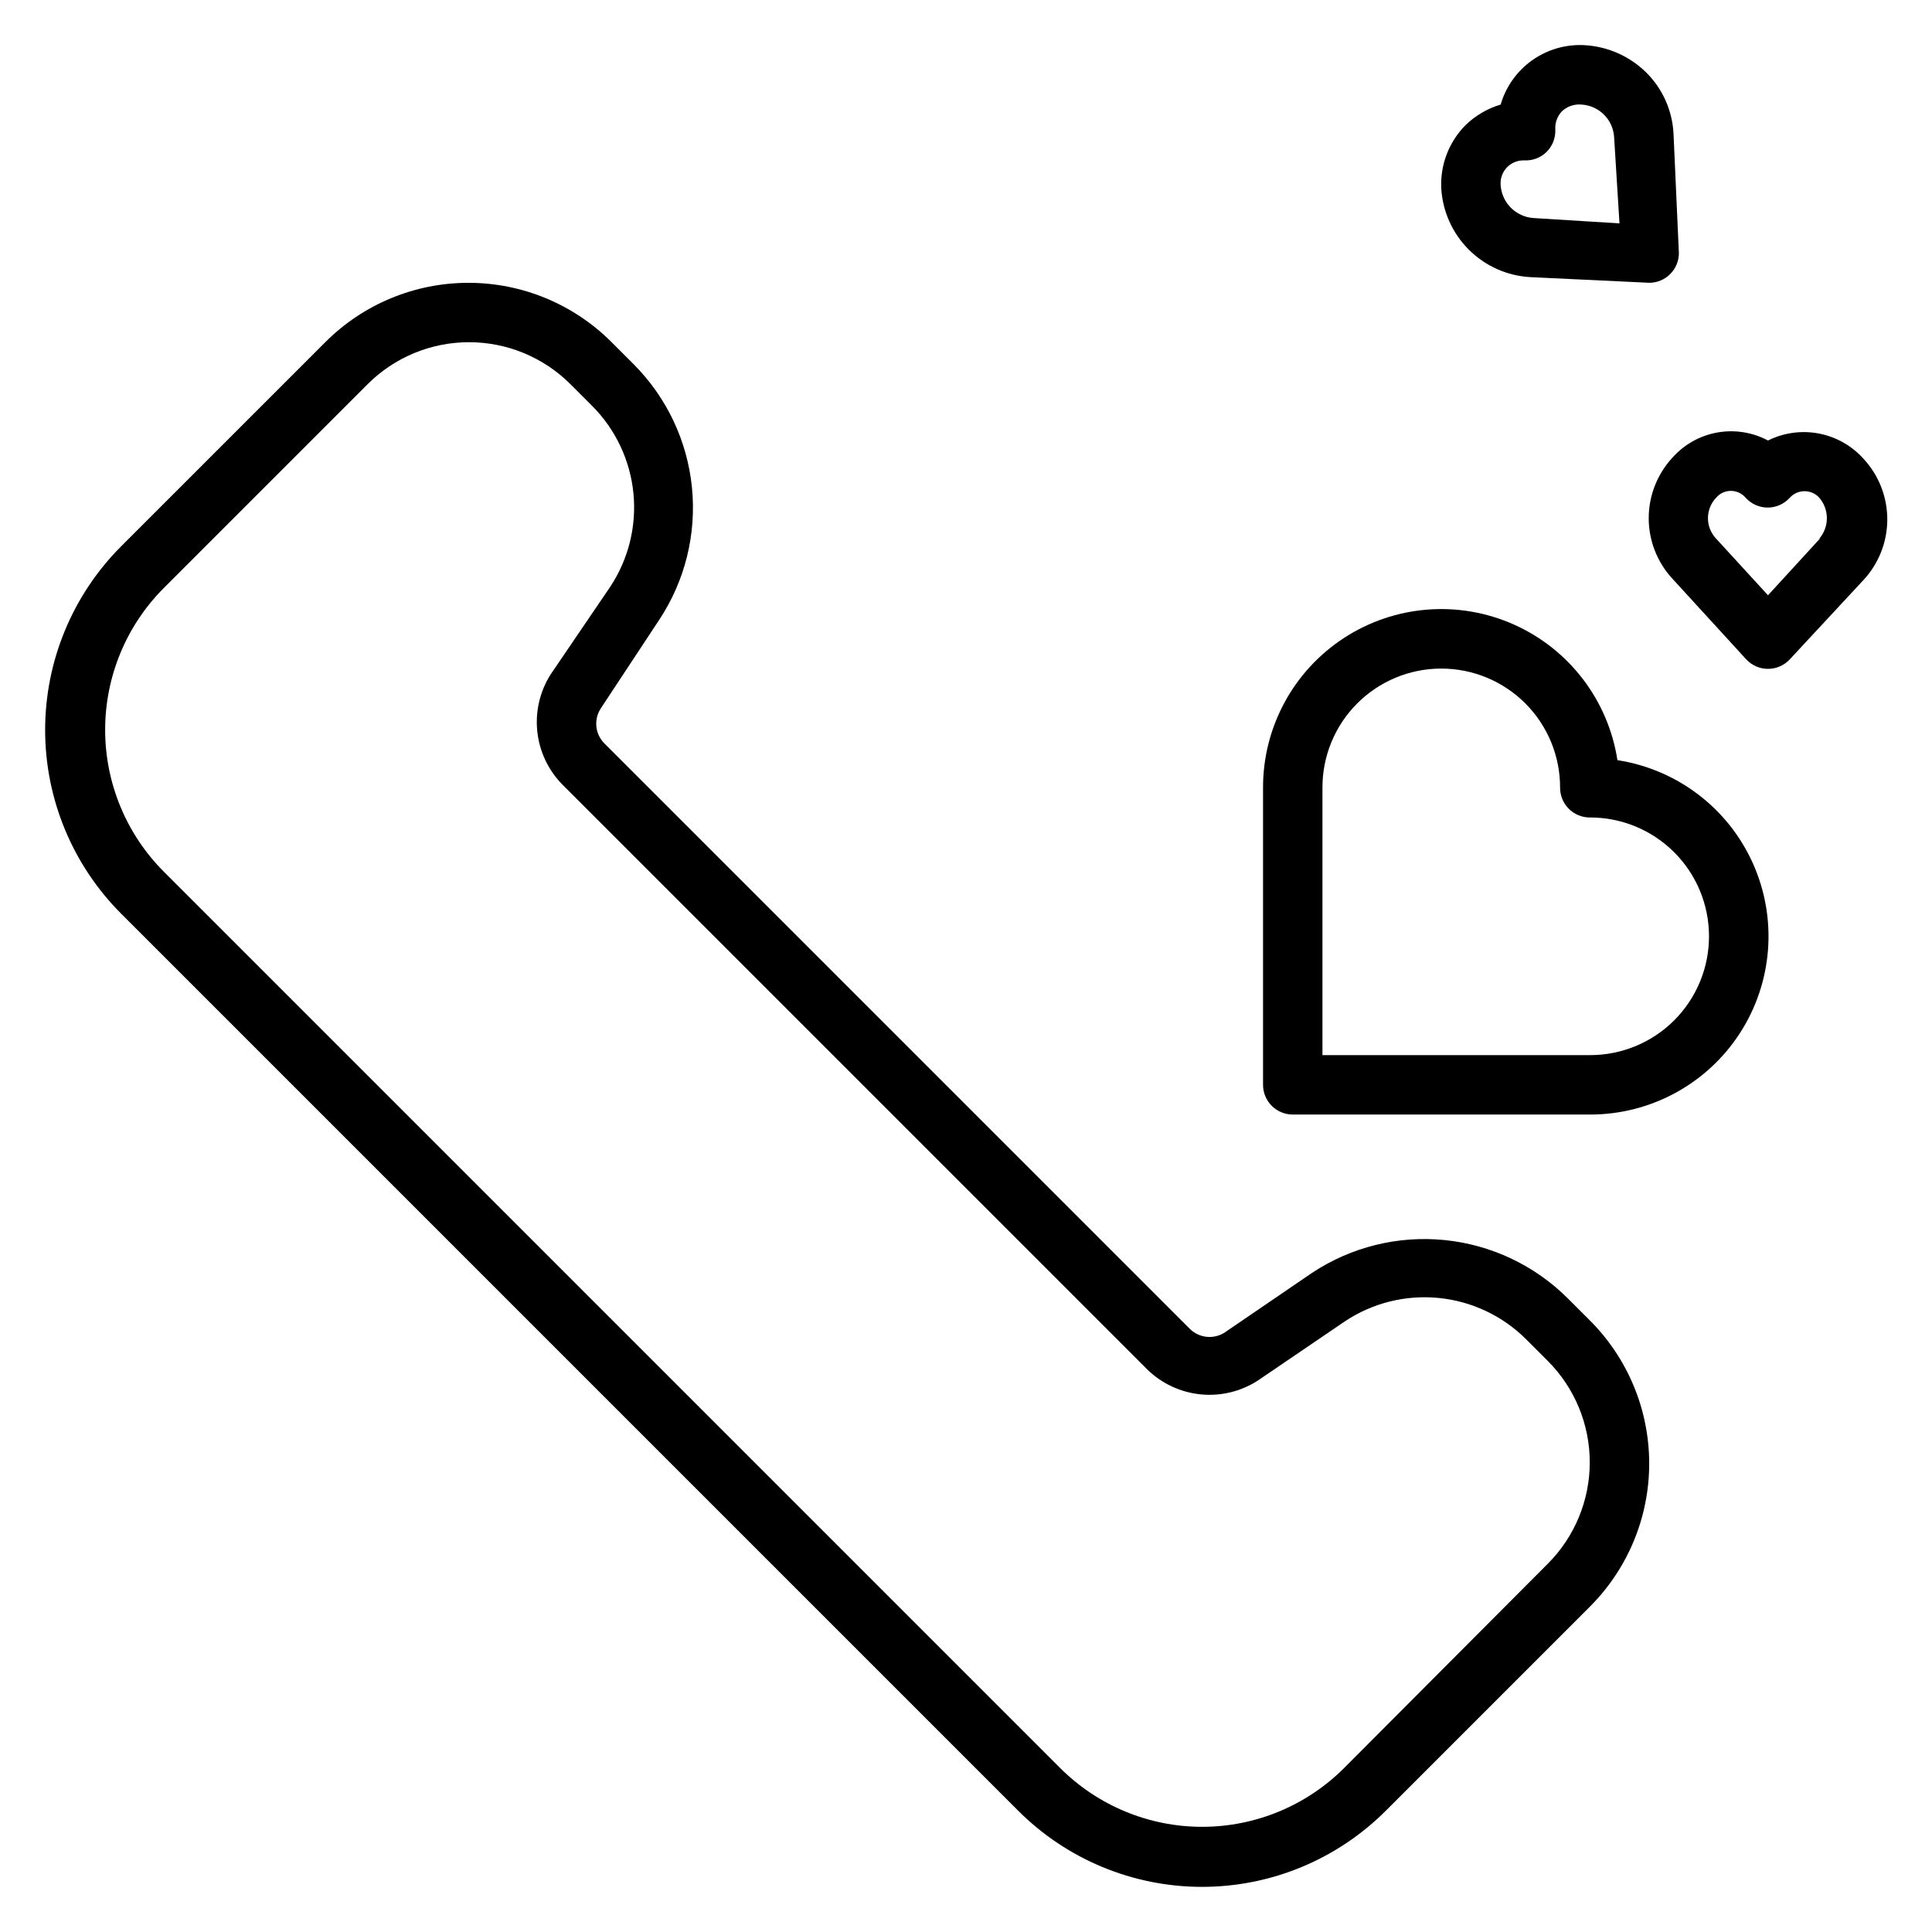
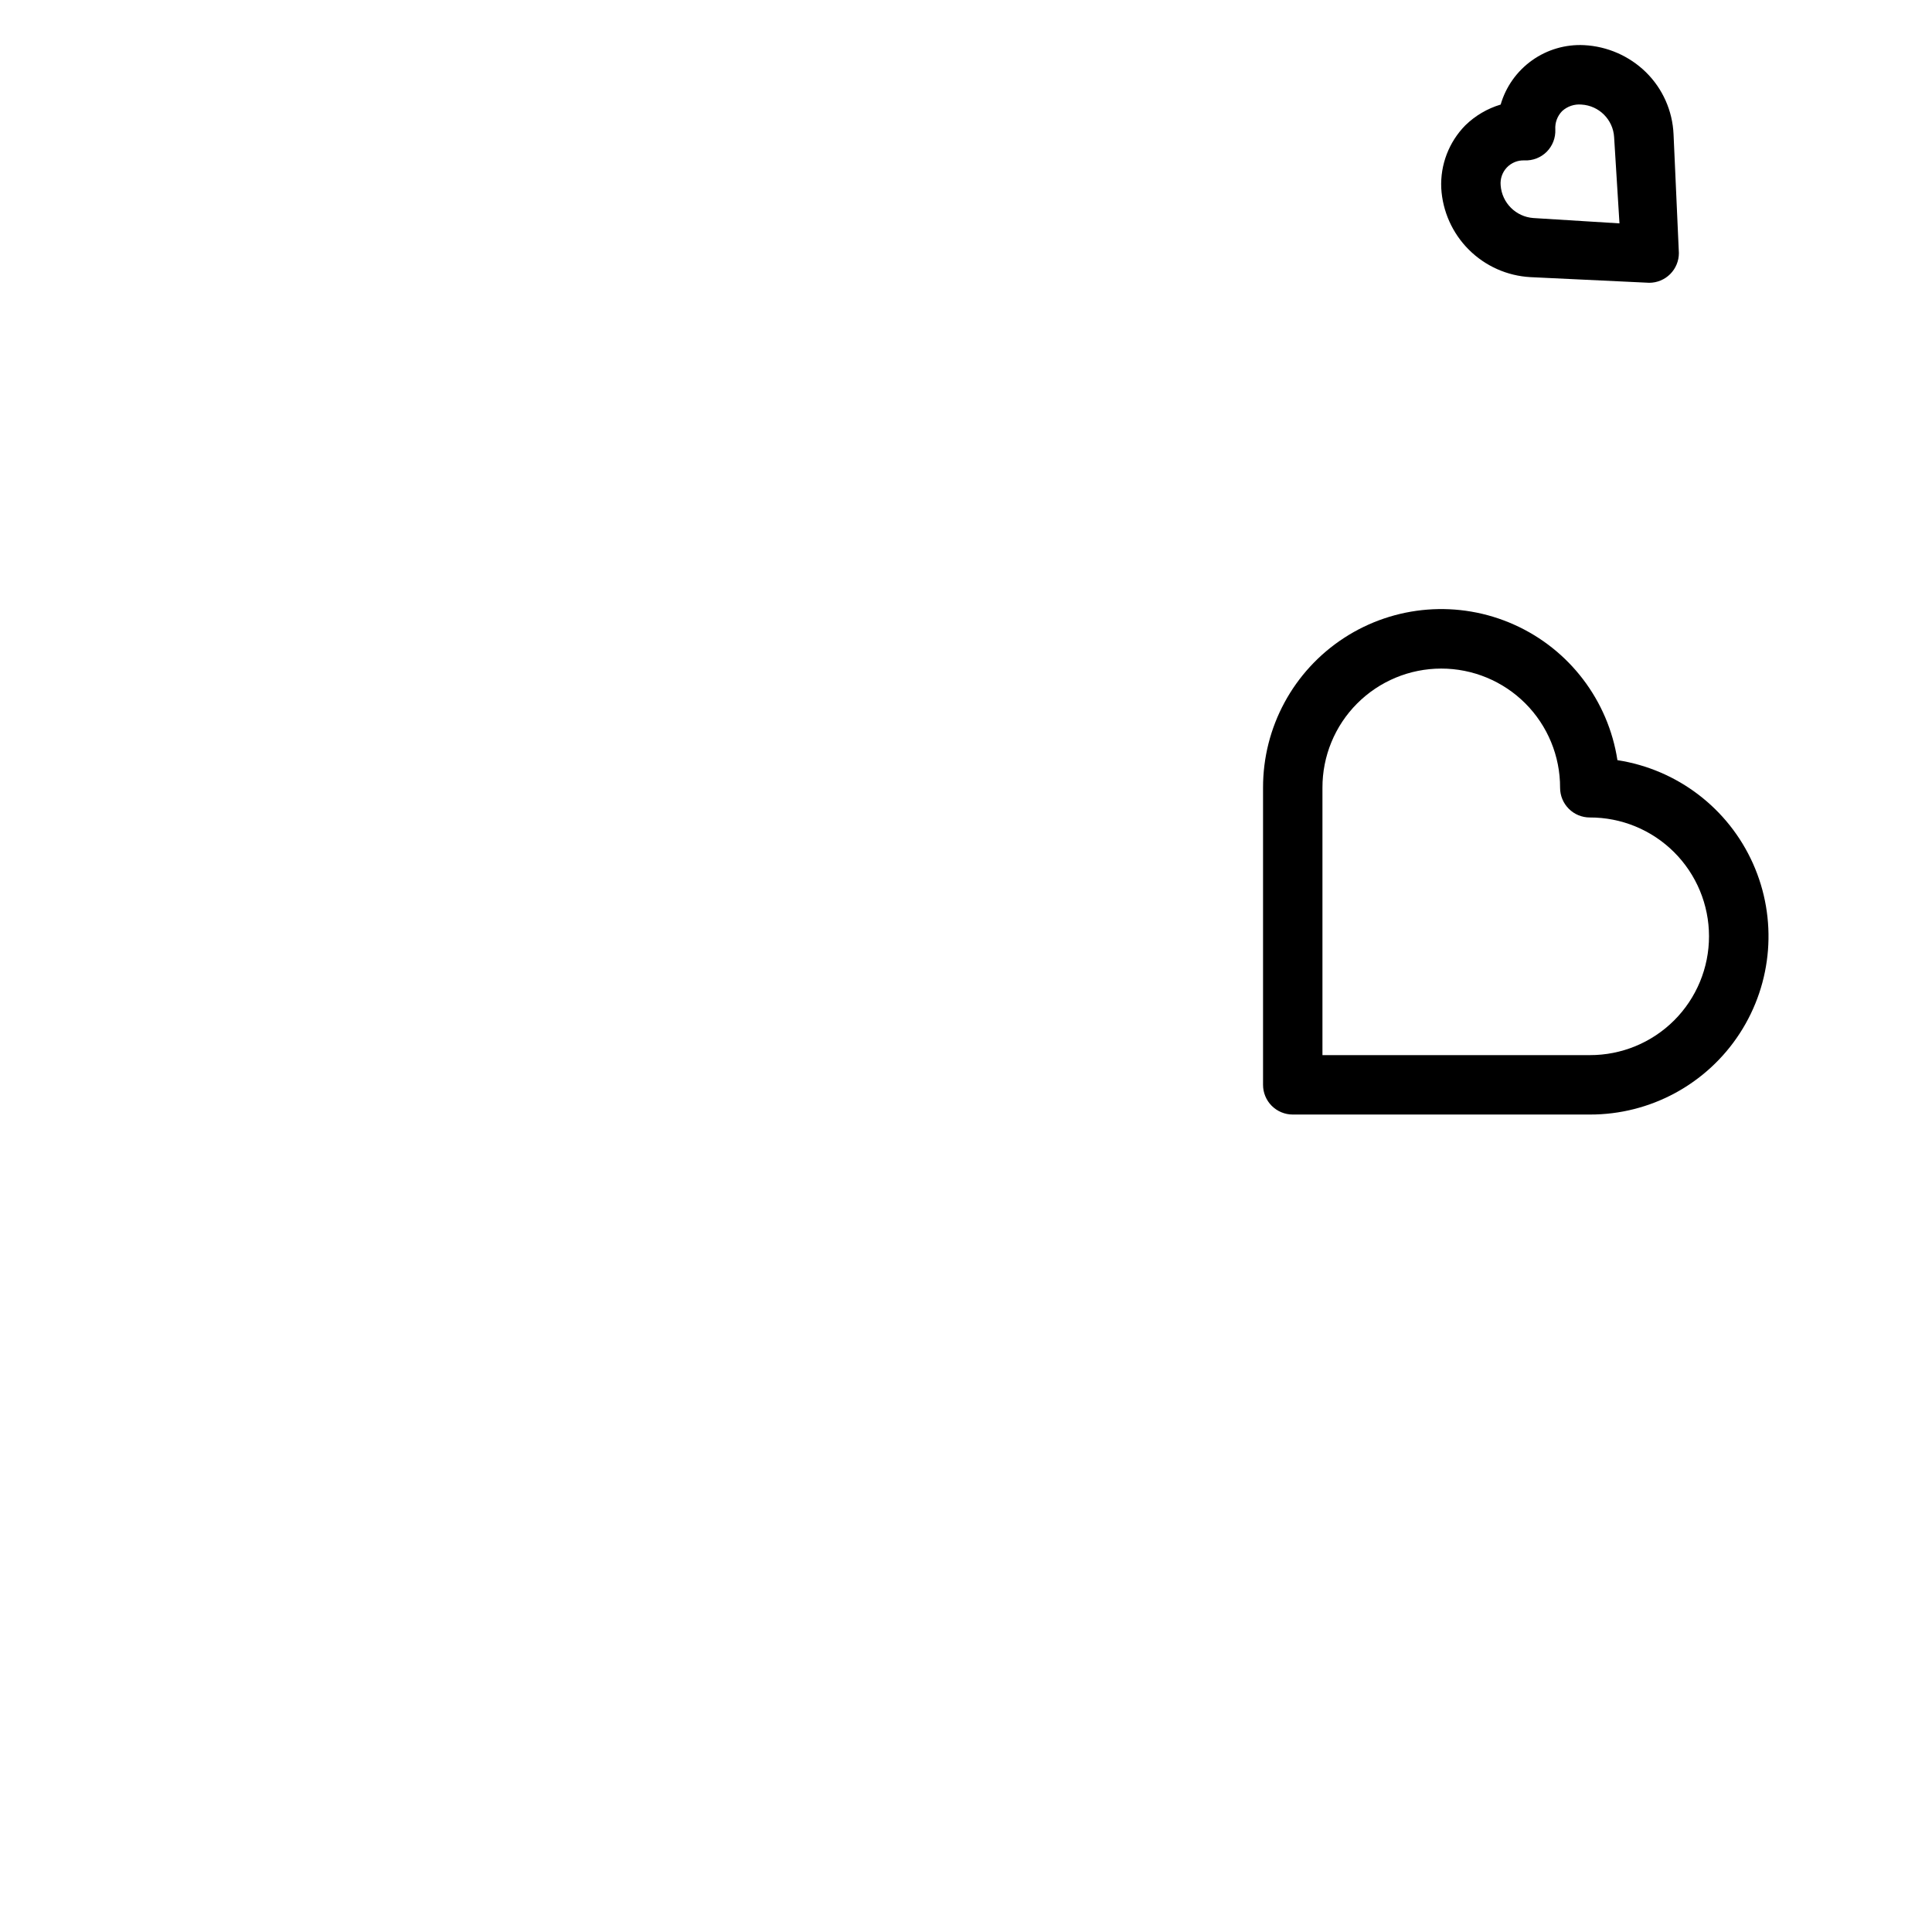
<svg xmlns="http://www.w3.org/2000/svg" fill="#000000" width="800px" height="800px" version="1.1" viewBox="144 144 512 512">
  <g>
-     <path d="m318.68 308.29c6.859-10.348 9.93-22.746 8.695-35.094-1.234-12.352-6.695-23.898-15.465-32.684l-5.824-5.824c-10.059-10.078-23.707-15.738-37.945-15.738-14.234 0-27.887 5.66-37.941 15.738l-54.004 54c-12.953 12.922-20.234 30.469-20.234 48.77 0 18.297 7.281 35.844 20.234 48.766l237.58 237.58c12.922 12.953 30.469 20.234 48.77 20.234 18.297 0 35.844-7.281 48.766-20.234l54.004-54.004c10.074-10.055 15.738-23.707 15.738-37.941s-5.664-27.887-15.738-37.945l-5.824-5.824h-0.004c-8.785-8.766-20.332-14.23-32.68-15.465-12.352-1.234-24.75 1.84-35.098 8.695l-23.066 15.742v0.004c-2.945 1.965-6.871 1.57-9.367-0.945l-155.08-155.08v-0.004c-2.516-2.492-2.914-6.418-0.945-9.367zm-25.664 43.609 155.08 155.08c3.824 3.707 8.793 6.016 14.094 6.543 5.301 0.527 10.629-0.75 15.109-3.633l23.145-15.742c7.312-4.856 16.078-7.039 24.812-6.176 8.734 0.859 16.902 4.711 23.129 10.898l5.824 5.824c7.106 7.129 11.094 16.781 11.094 26.844 0 10.066-3.988 19.719-11.094 26.844l-54 54.16c-9.98 9.98-23.516 15.586-37.629 15.586s-27.648-5.606-37.629-15.586l-237.5-237.5c-9.98-9.977-15.586-23.516-15.586-37.629 0-14.113 5.606-27.648 15.586-37.625l54.004-54.004c7.125-7.106 16.777-11.094 26.844-11.094 10.062 0 19.715 3.988 26.844 11.094l5.824 5.824c6.188 6.227 10.039 14.395 10.898 23.129 0.863 8.738-1.32 17.5-6.176 24.812l-15.742 23.145c-2.863 4.5-4.117 9.836-3.559 15.137 0.559 5.305 2.894 10.262 6.629 14.07z" />
    <path d="m478.72 352.77v78.723c0 2.086 0.828 4.09 2.305 5.566 1.477 1.473 3.481 2.305 5.566 2.305h78.723c16.031 0.043 30.992-8.051 39.727-21.492 8.738-13.441 10.062-30.398 3.512-45.035-6.547-14.633-20.074-24.945-35.918-27.387-2.441-15.844-12.754-29.371-27.391-35.918-14.633-6.551-31.59-5.227-45.031 3.508-13.445 8.738-21.535 23.699-21.492 39.73zm78.719 0c0 2.09 0.832 4.09 2.309 5.566 1.477 1.477 3.477 2.305 5.566 2.305 8.363-0.027 16.395 3.277 22.324 9.18 5.926 5.902 9.262 13.922 9.266 22.289 0.008 8.363-3.316 16.387-9.234 22.301-5.93 5.922-13.977 9.234-22.355 9.207h-70.852v-70.848c-0.027-8.363 3.277-16.398 9.18-22.324 5.902-5.926 13.922-9.262 22.289-9.266 8.363-0.008 16.387 3.316 22.301 9.234 5.922 5.93 9.234 13.977 9.207 22.355z" />
-     <path d="m612.54 260.74c-4.121-2.199-8.867-2.945-13.465-2.117-4.602 0.828-8.785 3.184-11.883 6.684-4.027 4.363-6.266 10.082-6.266 16.02s2.238 11.656 6.266 16.02l19.523 21.332c1.492 1.641 3.606 2.578 5.824 2.578s4.332-0.938 5.824-2.578l19.523-21.016c4.027-4.363 6.266-10.086 6.266-16.02 0-5.938-2.238-11.66-6.266-16.02-3.102-3.484-7.266-5.848-11.848-6.731-4.582-0.883-9.324-0.234-13.5 1.848zm13.777 25.977-13.777 15.035-13.777-15.035c-2.848-3.027-2.848-7.754 0-10.785 0.973-1.168 2.418-1.844 3.938-1.844s2.965 0.676 3.938 1.844c1.492 1.645 3.606 2.578 5.824 2.578s4.332-0.934 5.824-2.578c1-1.121 2.434-1.762 3.938-1.762 1.504 0 2.934 0.641 3.934 1.762 2.637 3.113 2.637 7.676 0 10.785z" />
    <path d="m581.05 218.94c2.09 0 4.09-0.828 5.566-2.305 1.477-1.477 2.305-3.481 2.305-5.566l-1.414-31.488c-0.27-6.215-2.887-12.094-7.324-16.453-4.402-4.301-10.223-6.848-16.371-7.164-4.922-0.25-9.785 1.172-13.797 4.027-4.016 2.859-6.949 6.984-8.324 11.719-3.523 1.051-6.738 2.941-9.367 5.508-4.34 4.414-6.652 10.43-6.379 16.613 0.34 6.152 2.938 11.961 7.297 16.32 4.356 4.356 10.168 6.953 16.32 7.293zm-39.359-25.82c-0.16-1.742 0.438-3.469 1.645-4.738 1.207-1.266 2.906-1.949 4.652-1.875 2.199 0.102 4.344-0.727 5.906-2.281 1.551-1.562 2.379-3.703 2.281-5.902-0.117-1.812 0.539-3.586 1.809-4.883 1.387-1.27 3.246-1.898 5.117-1.73 4.668 0.27 8.391 3.992 8.66 8.656l1.418 22.832-22.828-1.418c-4.637-0.34-8.32-4.023-8.66-8.66z" />
  </g>
</svg>